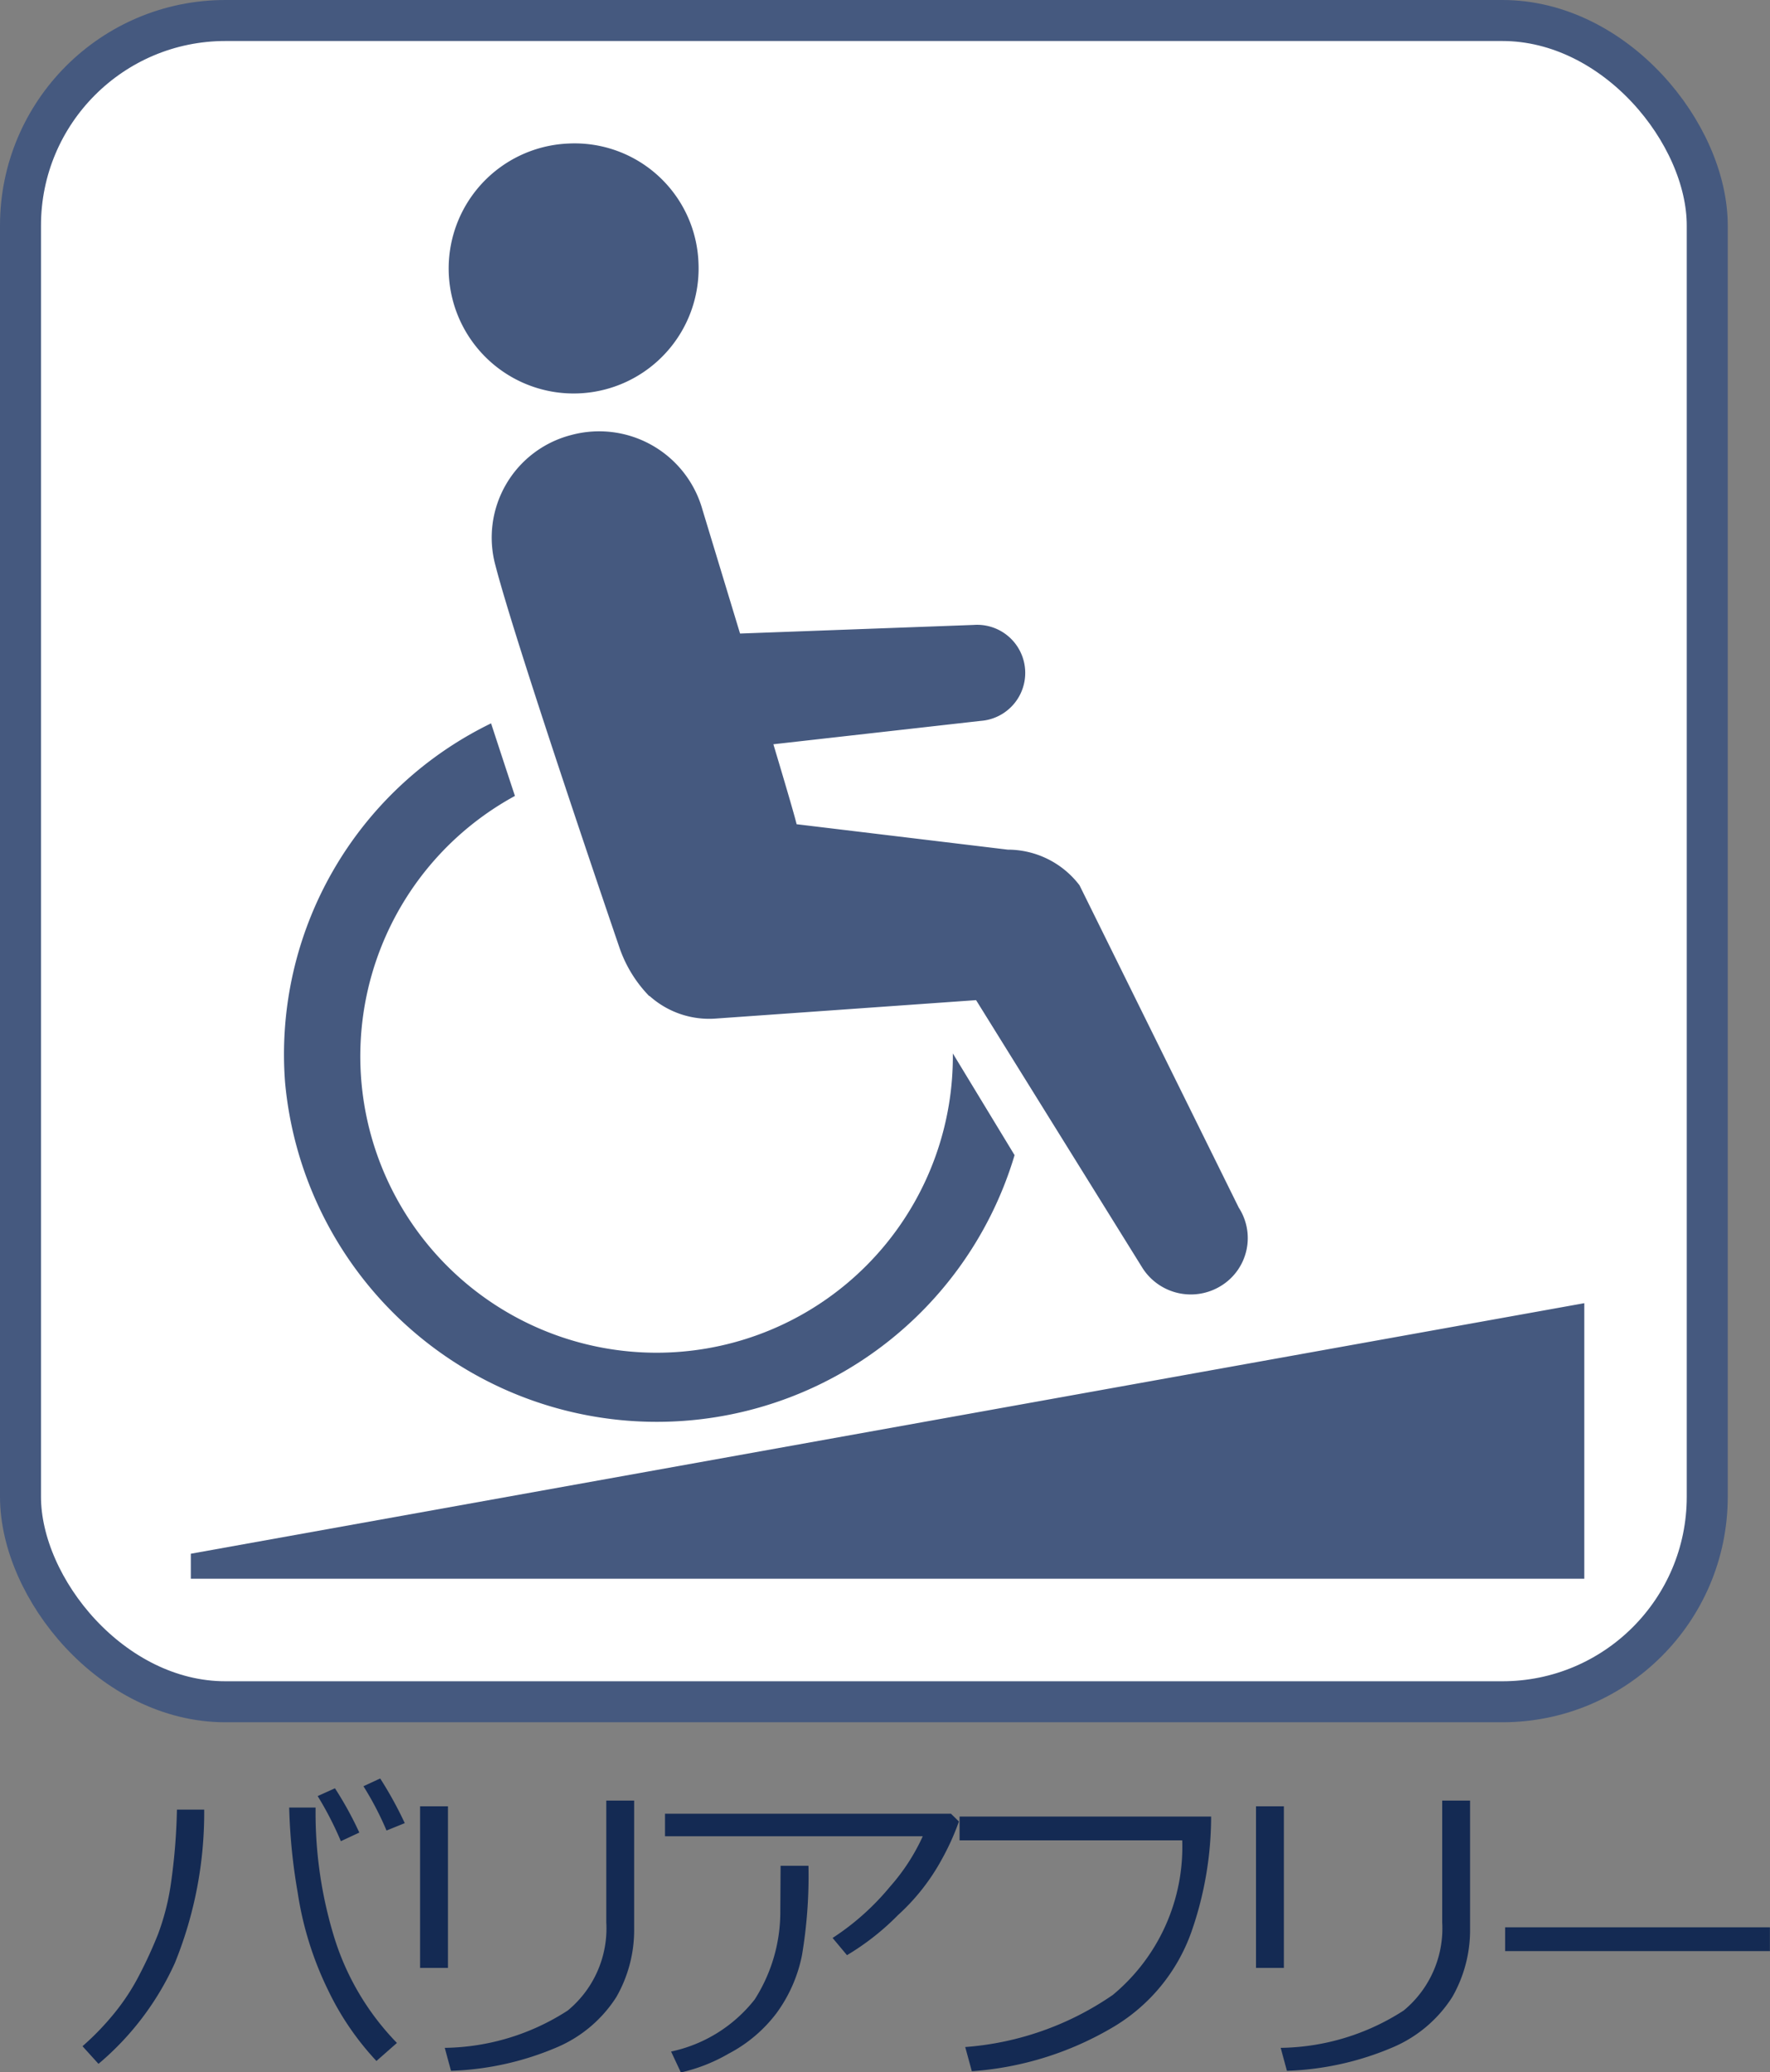
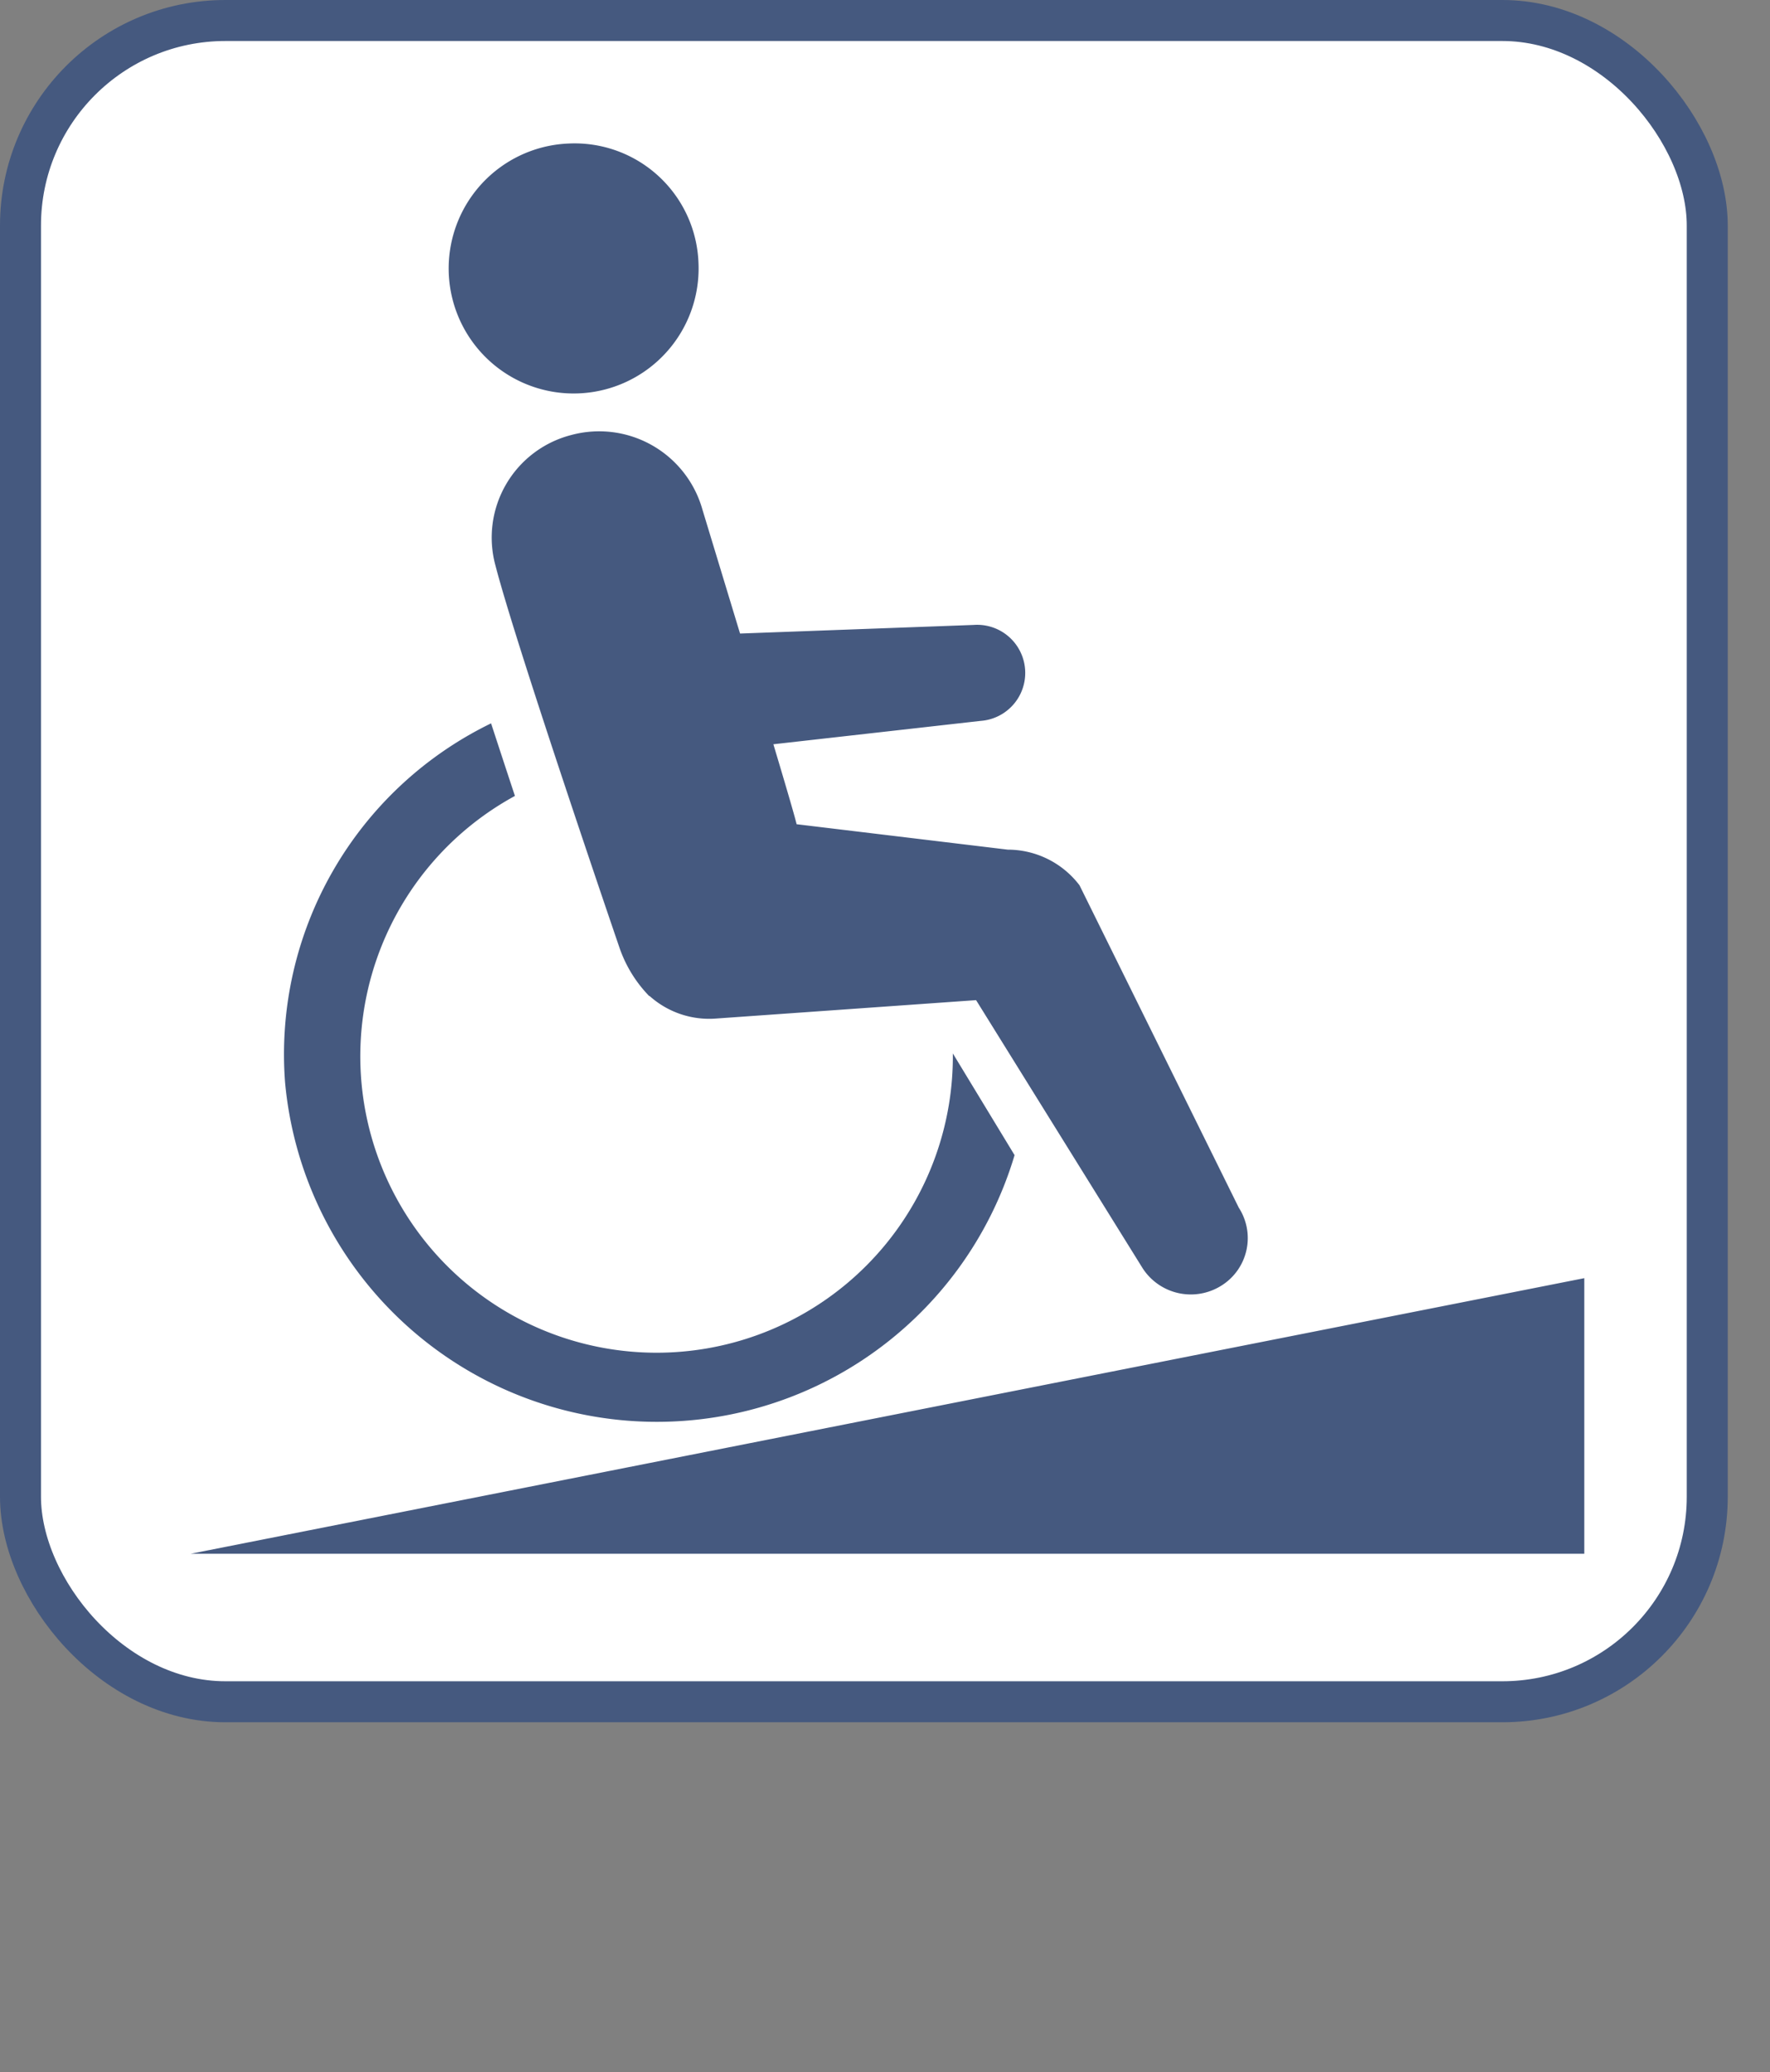
<svg xmlns="http://www.w3.org/2000/svg" id="sico06_1.svg" width="43.187" height="50.53" viewBox="0 0 43.187 50.53">
  <rect x="0" y="0" width="43.187" height="50.53" fill="#808080" stroke="none" />
  <defs>
    <style>
      .cls-1 {
        fill: #142a53;
      }

      .cls-1, .cls-3 {
        fill-rule: evenodd;
      }

      .cls-2 {
        fill: #fff;
        stroke: #45597f;
        stroke-linejoin: round;
        stroke-width: 1px;
      }

      .cls-3 {
        fill: #45597f;
      }
    </style>
  </defs>
-   <path id="バリアフリー_のコピー" data-name="バリアフリー のコピー" class="cls-1" d="M426.513,1543.79a10.326,10.326,0,0,1-.469-3.15v-0.06H425.4a13.978,13.978,0,0,0,.207,2.07,8.163,8.163,0,0,0,.736,2.37,6.838,6.838,0,0,0,1.186,1.74l0.5-.44A6.407,6.407,0,0,1,426.513,1543.79Zm-3.852-3.16a14.629,14.629,0,0,1-.142,1.77,5.917,5.917,0,0,1-.32,1.27,10.79,10.79,0,0,1-.459,1,5.317,5.317,0,0,1-.594.91,6.574,6.574,0,0,1-.789.82l0.39,0.43a6.965,6.965,0,0,0,1.864-2.46,9.731,9.731,0,0,0,.715-3.74h-0.665Zm4.961-.76-0.41.19a7.618,7.618,0,0,1,.563,1.08l0.445-.18a9.257,9.257,0,0,0-.6-1.09h0Zm-1.105.24-0.422.19a8.156,8.156,0,0,1,.566,1.1l0.45-.21a8.507,8.507,0,0,0-.594-1.08h0Zm7.3,0.3h-0.68v2.97a2.594,2.594,0,0,1-.941,2.15,5.655,5.655,0,0,1-3,.91l0.152,0.56a7.167,7.167,0,0,0,2.6-.58,3.208,3.208,0,0,0,1.435-1.22,3.286,3.286,0,0,0,.434-1.67v-3.12Zm-4.543.14h-0.68v3.94h0.68v-3.94Zm12.273,0.18h-6.977v0.55h6.289a4.922,4.922,0,0,1-.8,1.23,6.178,6.178,0,0,1-1.4,1.25l0.351,0.42a6.22,6.22,0,0,0,1.247-.98,5.166,5.166,0,0,0,1.068-1.36,6.04,6.04,0,0,0,.416-0.92ZM437.39,1542l-0.007,1.08a3.962,3.962,0,0,1-.625,2.18,3.523,3.523,0,0,1-2.04,1.27l0.239,0.51a4.129,4.129,0,0,0,1.168-.46,3.478,3.478,0,0,0,1.168-.99,3.567,3.567,0,0,0,.619-1.41,11.653,11.653,0,0,0,.158-2.18h-0.68Zm4.367-1.2v0.58h5.433a4.69,4.69,0,0,1-1.695,3.77,7.3,7.3,0,0,1-3.6,1.27l0.161,0.59a7.844,7.844,0,0,0,3.488-1.1,4.409,4.409,0,0,0,1.867-2.29,8.542,8.542,0,0,0,.484-2.82h-6.136Zm12.456-.39h-0.68v2.97a2.594,2.594,0,0,1-.941,2.15,5.655,5.655,0,0,1-3,.91l0.152,0.56a7.167,7.167,0,0,0,2.6-.58,3.208,3.208,0,0,0,1.435-1.22,3.286,3.286,0,0,0,.434-1.67v-3.12Zm-4.543.14h-0.68v3.94h0.68v-3.94Zm11.859,2.95h-6.461v0.58h6.461v-0.58Z" transform="translate(-418.344 -1496.5)" />
  <rect id="長方形_57_のコピー_3" data-name="長方形 57 のコピー 3" class="cls-2" x="0.5" y="0.5" width="41.156" height="41" rx="5" ry="5" />
-   <path id="シェイプ_6" data-name="シェイプ 6" class="cls-3" d="M423,1534.39V1535h34v-6.72Zm12.386-31.49a3.049,3.049,0,1,1-3.162-2.9A3.023,3.023,0,0,1,435.386,1502.9Zm13.183,23.05-3.885-7.86a2.2,2.2,0,0,0-1.751-.87l-5.152-.62c-0.047-.2-0.273-0.97-0.567-1.95l5.057-.57a1.173,1.173,0,1,0-.17-2.34l-5.7.21-0.917-3.02a2.618,2.618,0,0,0-3.207-1.82,2.582,2.582,0,0,0-1.847,3.17c0.513,1.99,3.032,9.34,3.032,9.34a3.16,3.16,0,0,0,.722,1.17h0.011a2.174,2.174,0,0,0,1.6.55l6.365-.45,4.065,6.54a1.4,1.4,0,0,0,1.923.42A1.366,1.366,0,0,0,448.569,1525.95Zm-6.976-3.76a7.229,7.229,0,1,1-10.685-6.28c-0.192-.58-0.389-1.18-0.582-1.77a8.973,8.973,0,0,0-5.027,8.75,9.109,9.109,0,0,0,17.8,1.78Z" transform="translate(-418.344 -1496.5)" />
+   <path id="シェイプ_6" data-name="シェイプ 6" class="cls-3" d="M423,1534.39h34v-6.72Zm12.386-31.49a3.049,3.049,0,1,1-3.162-2.9A3.023,3.023,0,0,1,435.386,1502.9Zm13.183,23.05-3.885-7.86a2.2,2.2,0,0,0-1.751-.87l-5.152-.62c-0.047-.2-0.273-0.97-0.567-1.95l5.057-.57a1.173,1.173,0,1,0-.17-2.34l-5.7.21-0.917-3.02a2.618,2.618,0,0,0-3.207-1.82,2.582,2.582,0,0,0-1.847,3.17c0.513,1.99,3.032,9.34,3.032,9.34a3.16,3.16,0,0,0,.722,1.17h0.011a2.174,2.174,0,0,0,1.6.55l6.365-.45,4.065,6.54a1.4,1.4,0,0,0,1.923.42A1.366,1.366,0,0,0,448.569,1525.95Zm-6.976-3.76a7.229,7.229,0,1,1-10.685-6.28c-0.192-.58-0.389-1.18-0.582-1.77a8.973,8.973,0,0,0-5.027,8.75,9.109,9.109,0,0,0,17.8,1.78Z" transform="translate(-418.344 -1496.5)" />
</svg>